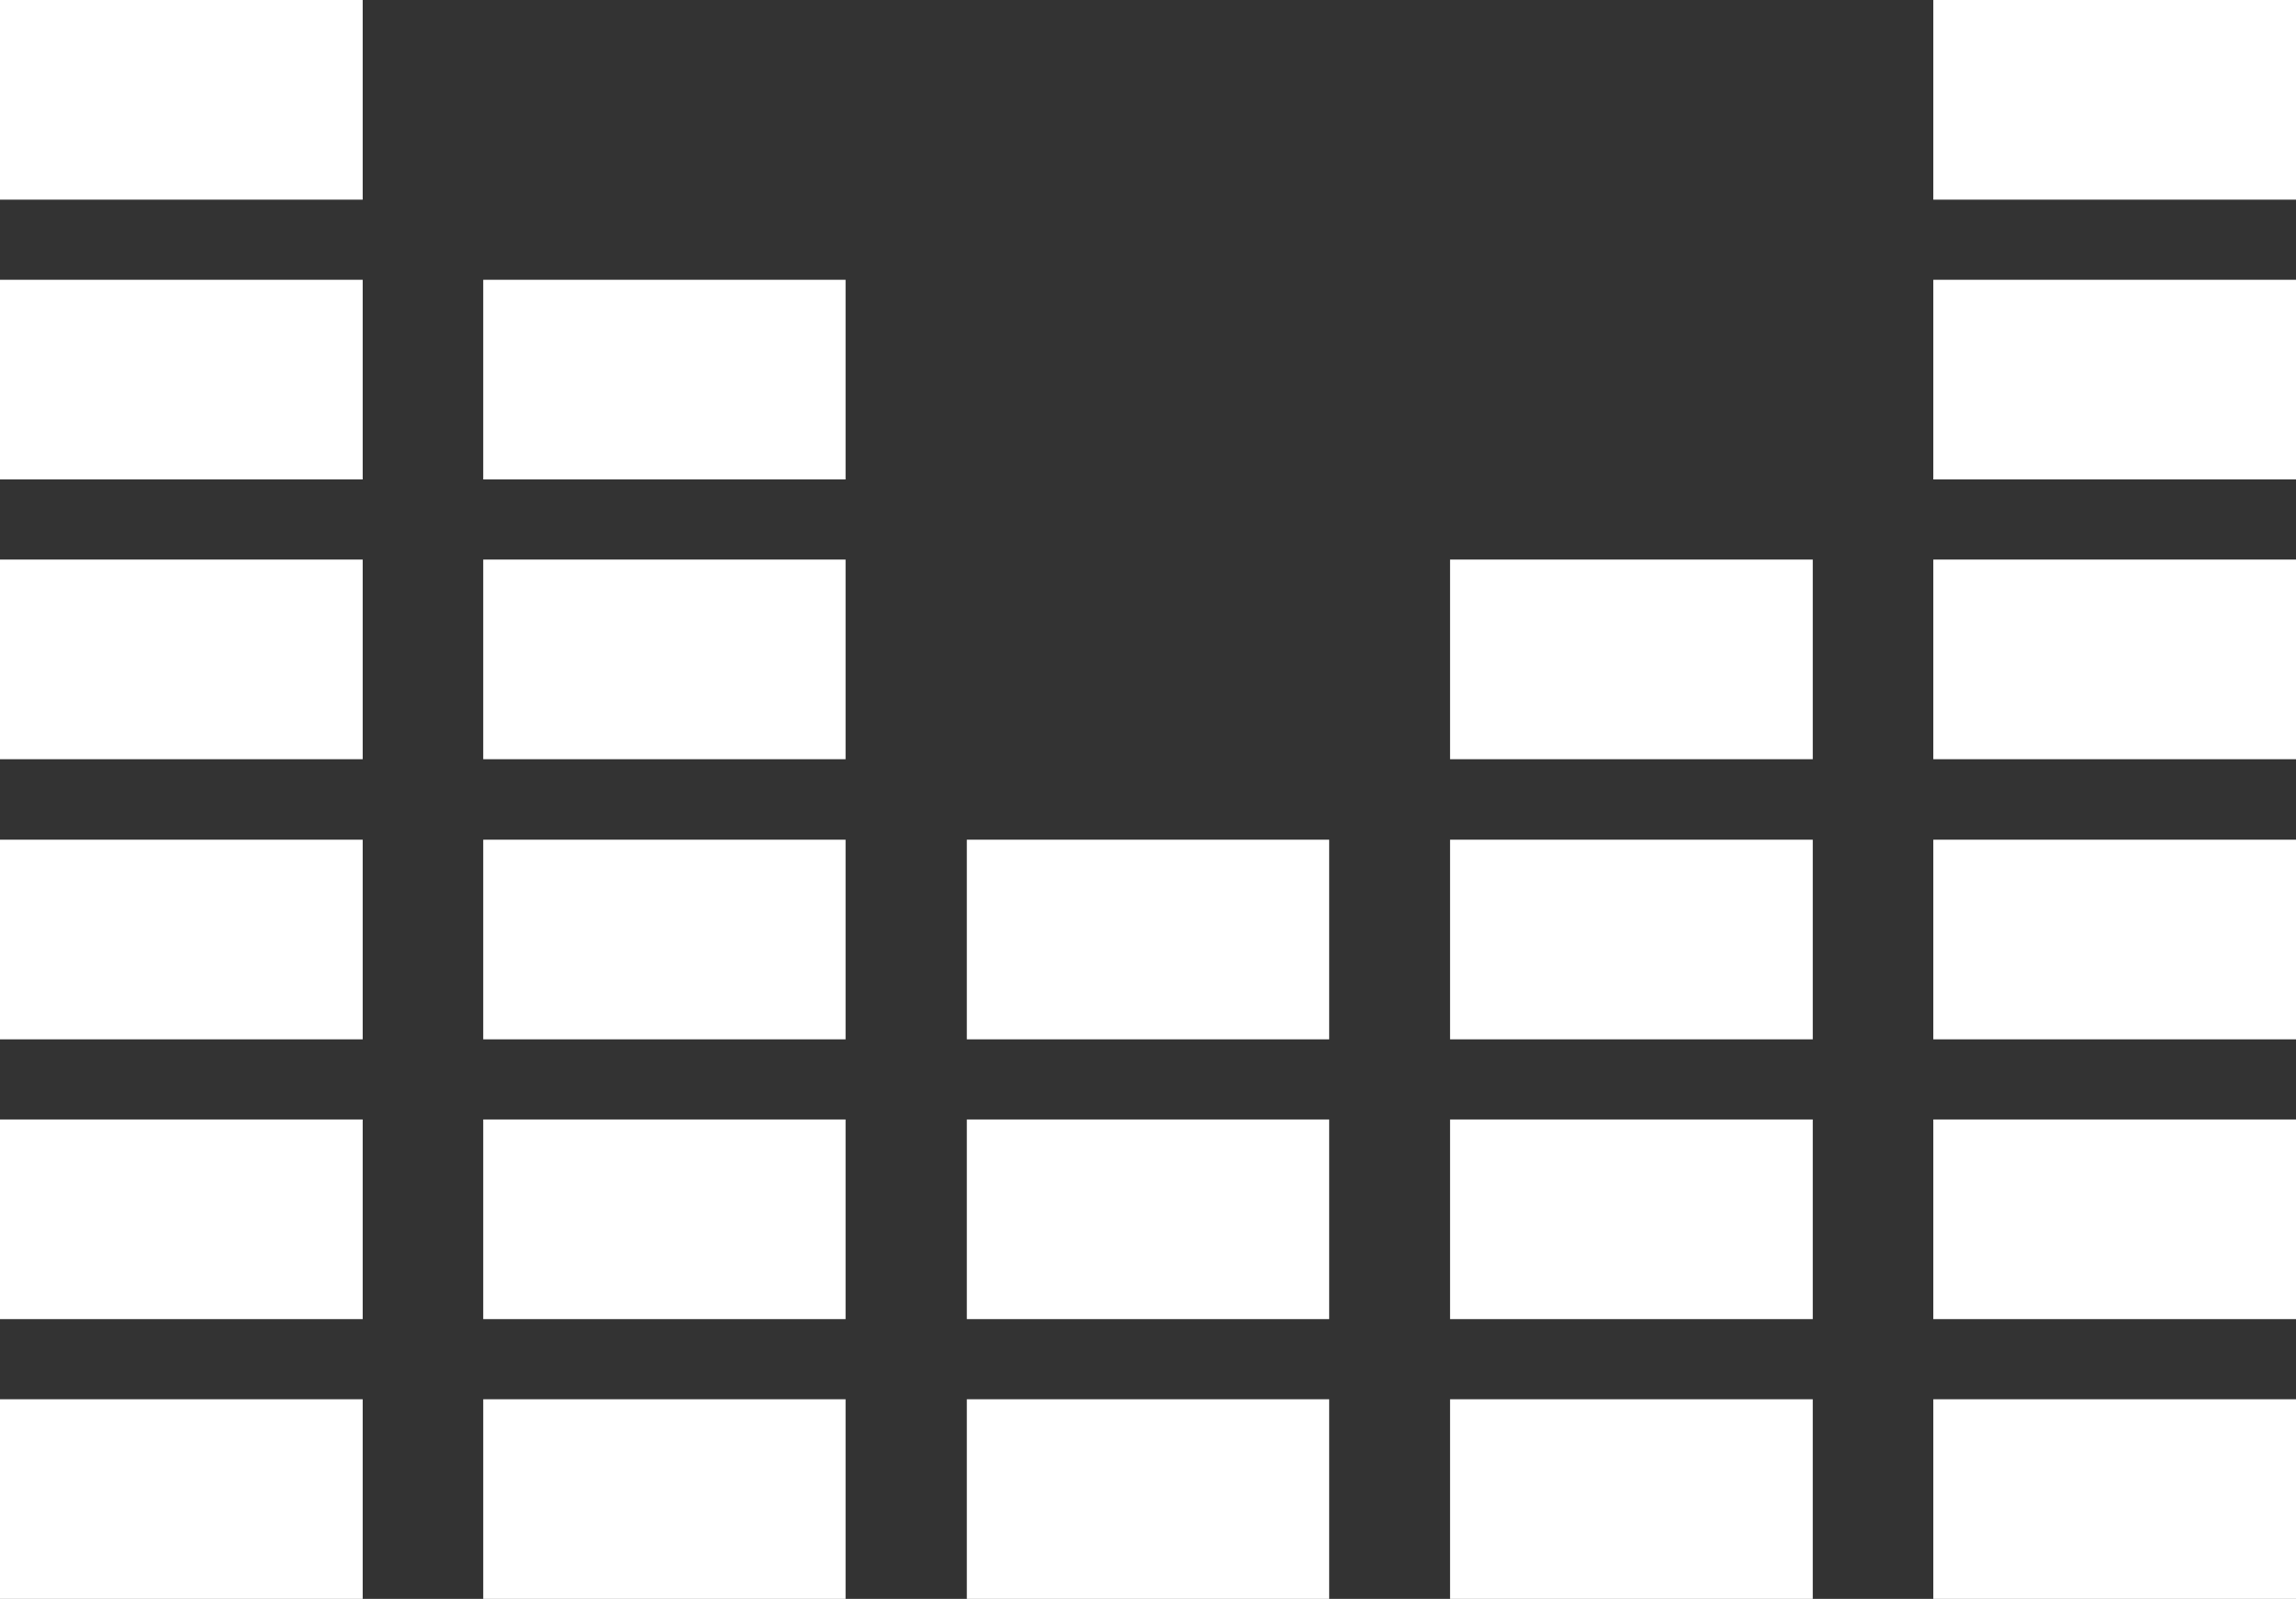
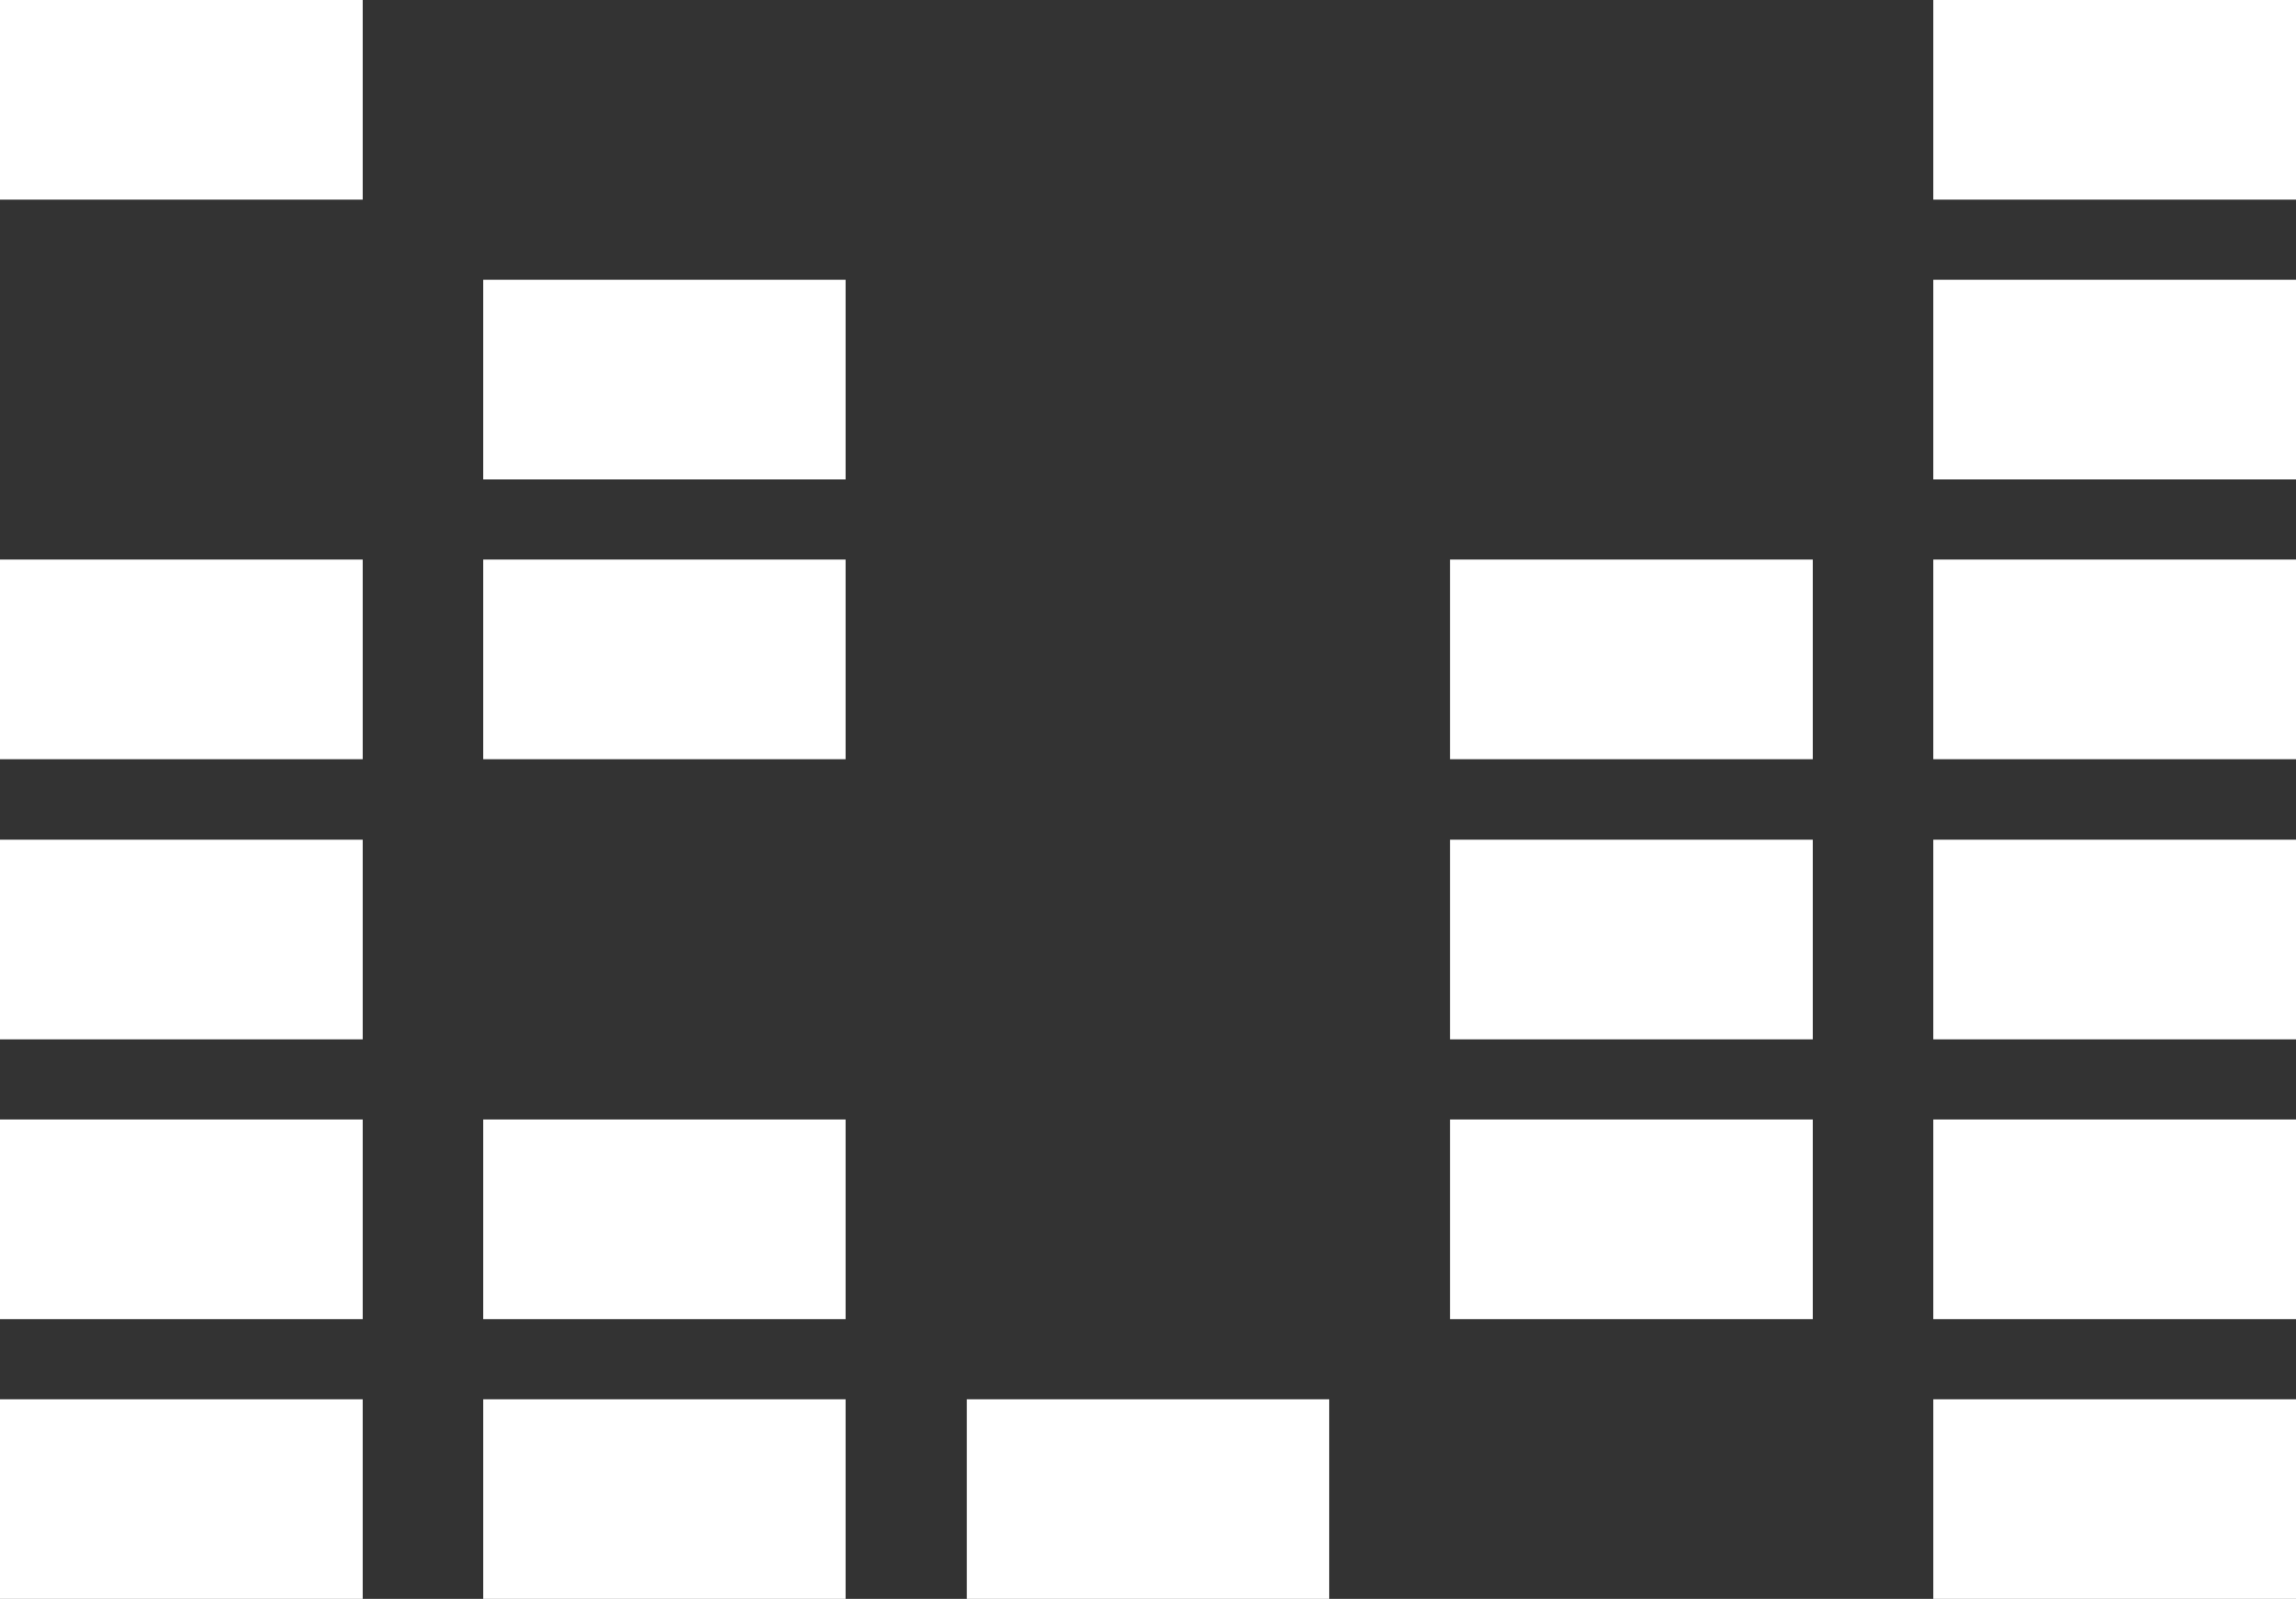
<svg xmlns="http://www.w3.org/2000/svg" id="Layer_1" version="1.2" viewBox="0 0 659 458.9">
  <rect x="0" y="0" width="659" height="458.9" fill="#333333" stroke="none" />
  <rect x="554.9" y="401.6" width="104.1" height="57.3" fill="#fff" />
-   <rect x="416.2" y="401.6" width="104.1" height="57.3" fill="#fff" />
  <rect x="277.5" y="401.6" width="104" height="57.3" fill="#fff" />
  <rect x="138.7" y="401.6" width="104" height="57.3" fill="#fff" />
  <rect y="401.6" width="104.1" height="57.3" fill="#fff" />
  <rect x="554.9" y="321.3" width="104.1" height="57.3" fill="#fff" />
  <rect x="416.2" y="321.3" width="104.1" height="57.3" fill="#fff" />
-   <rect x="277.5" y="321.3" width="104" height="57.3" fill="#fff" />
-   <rect x="277.5" y="241" width="104" height="57.3" fill="#fff" />
  <rect x="138.7" y="321.3" width="104" height="57.3" fill="#fff" />
  <rect y="321.3" width="104.1" height="57.3" fill="#fff" />
  <rect x="554.9" y="241" width="104.1" height="57.3" fill="#fff" />
  <rect x="416.2" y="241" width="104.1" height="57.3" fill="#fff" />
-   <rect x="138.7" y="241" width="104" height="57.3" fill="#fff" />
  <rect y="241" width="104.1" height="57.3" fill="#fff" />
  <rect x="554.9" y="160.6" width="104.1" height="57.3" fill="#fff" />
  <rect x="416.2" y="160.6" width="104.1" height="57.3" fill="#fff" />
  <rect x="138.7" y="160.6" width="104" height="57.3" fill="#fff" />
  <rect y="160.6" width="104.1" height="57.3" fill="#fff" />
  <rect x="554.9" y="80.3" width="104.1" height="57.3" fill="#fff" />
  <rect x="138.7" y="80.3" width="104" height="57.3" fill="#fff" />
-   <rect y="80.3" width="104.1" height="57.3" fill="#fff" />
  <rect x="554.9" width="104.1" height="57.3" fill="#fff" />
  <rect width="104.1" height="57.3" fill="#fff" />
</svg>